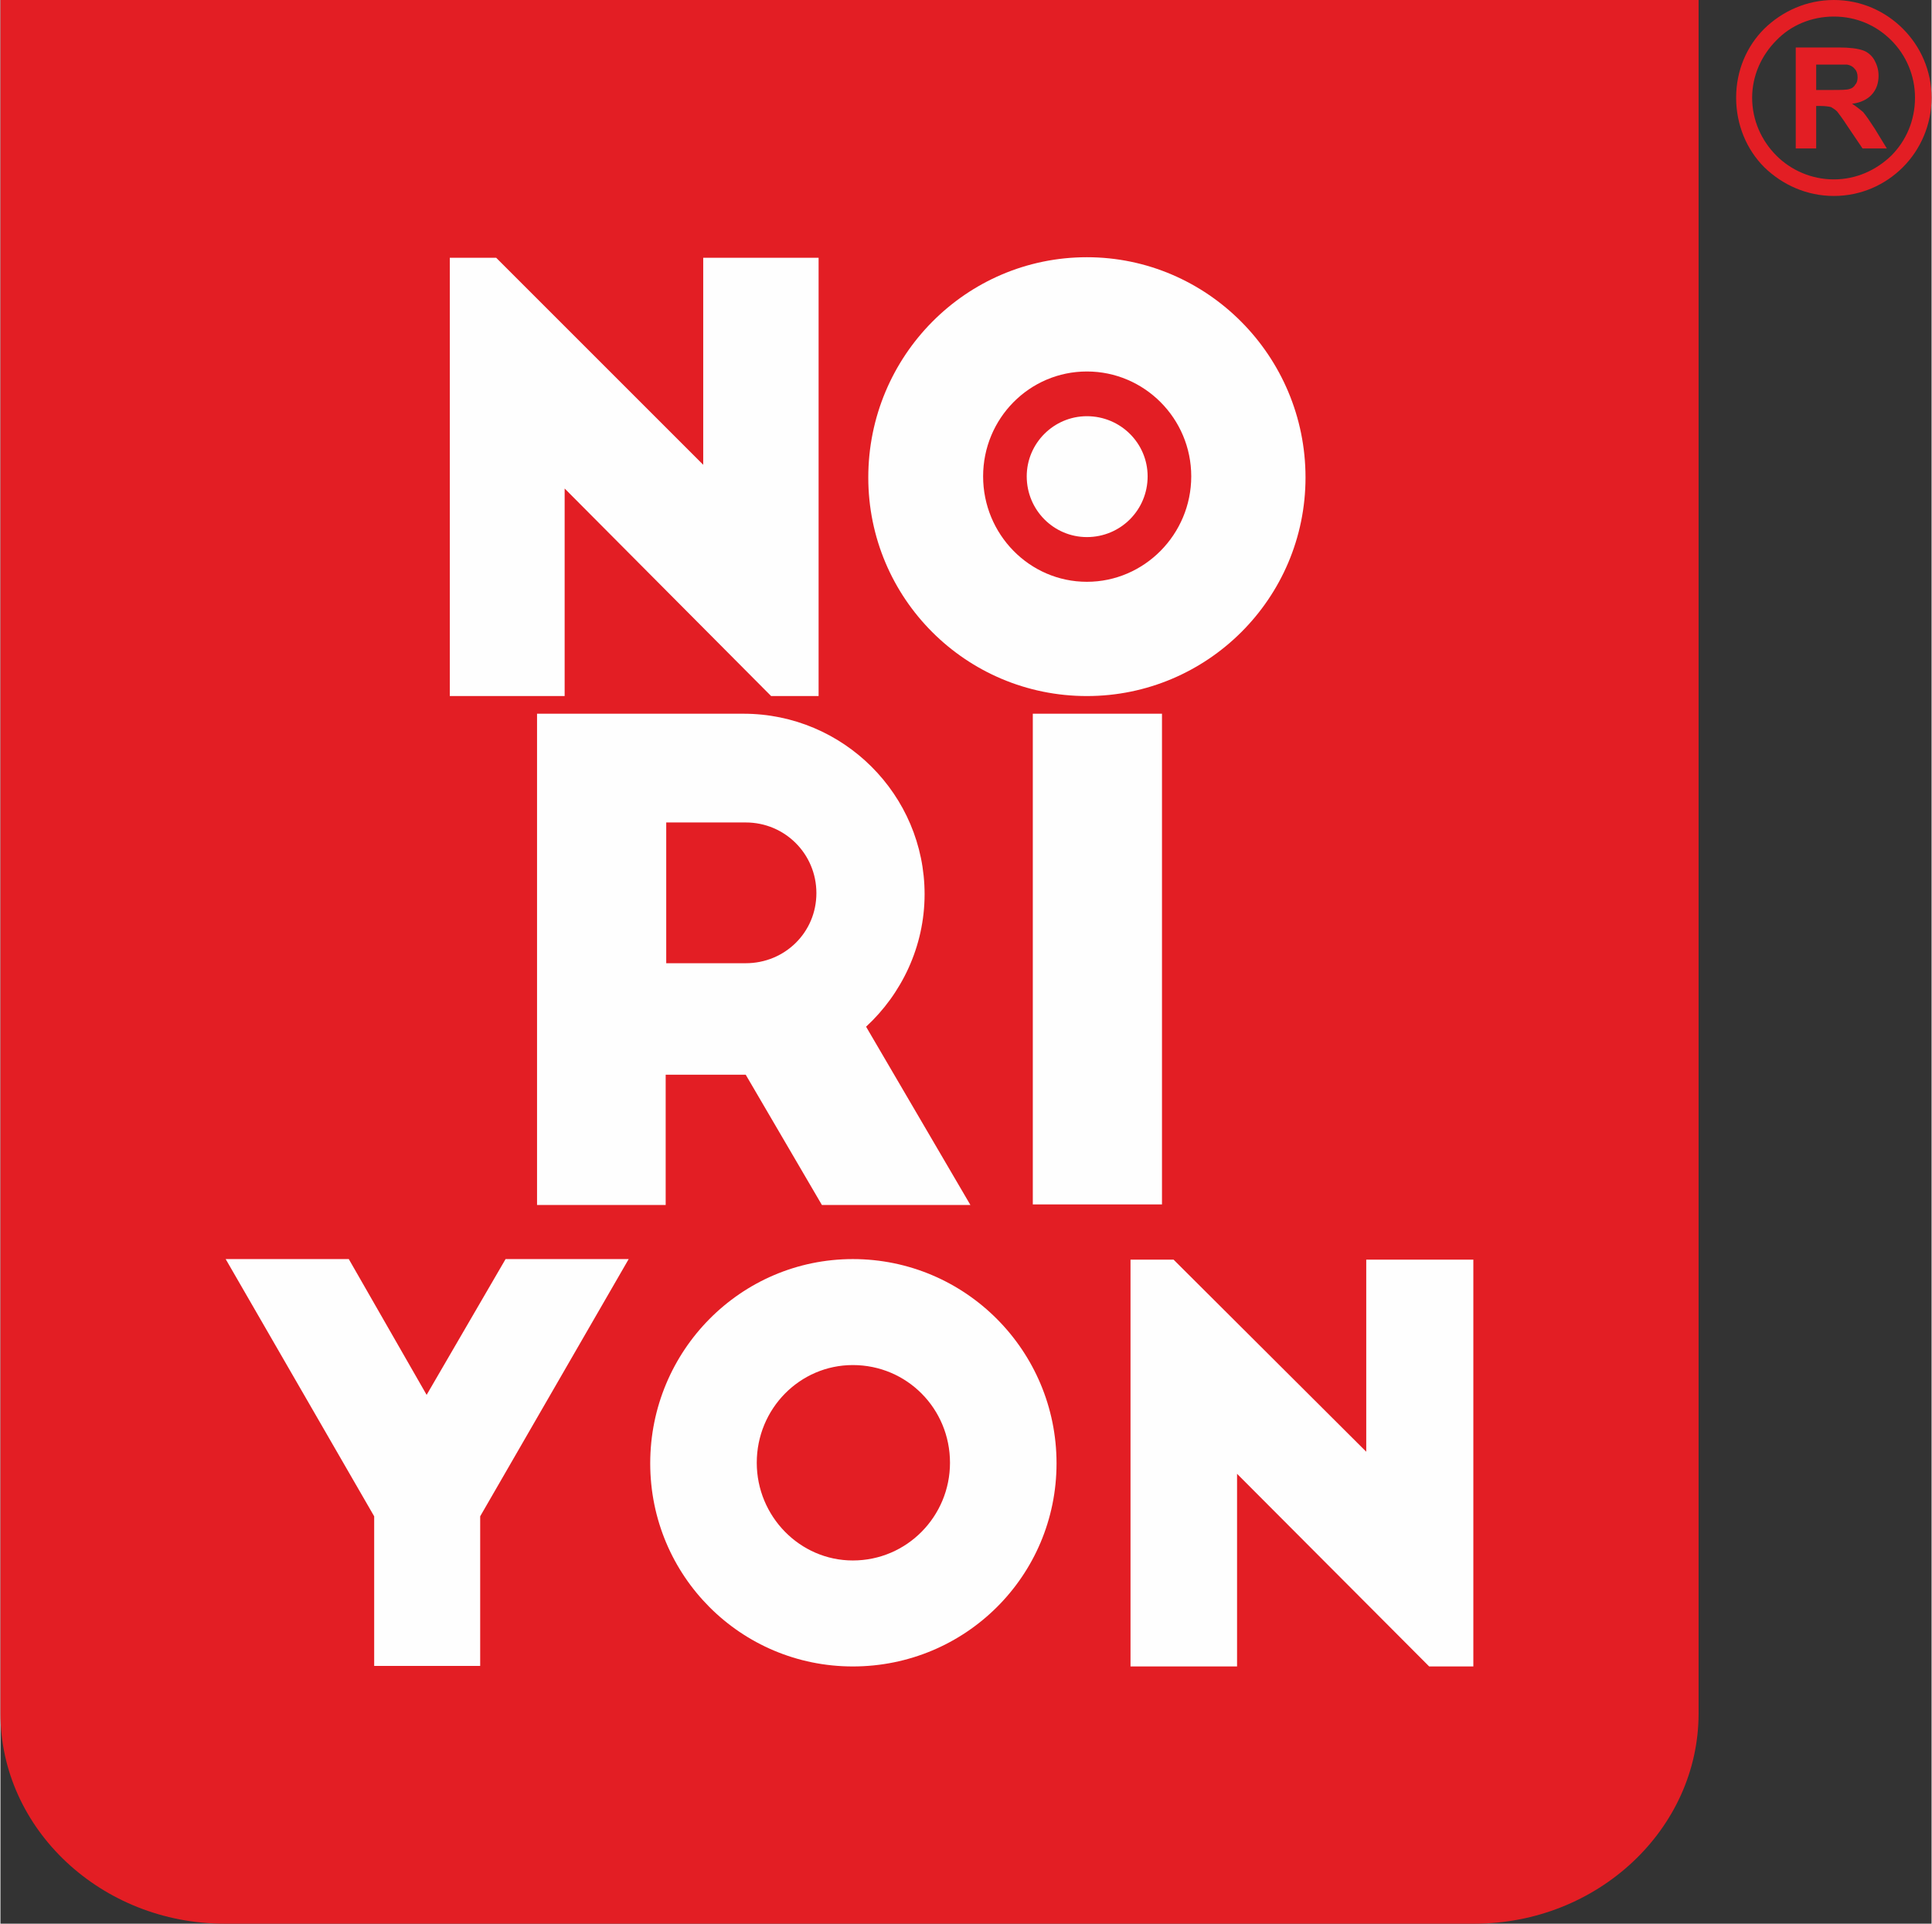
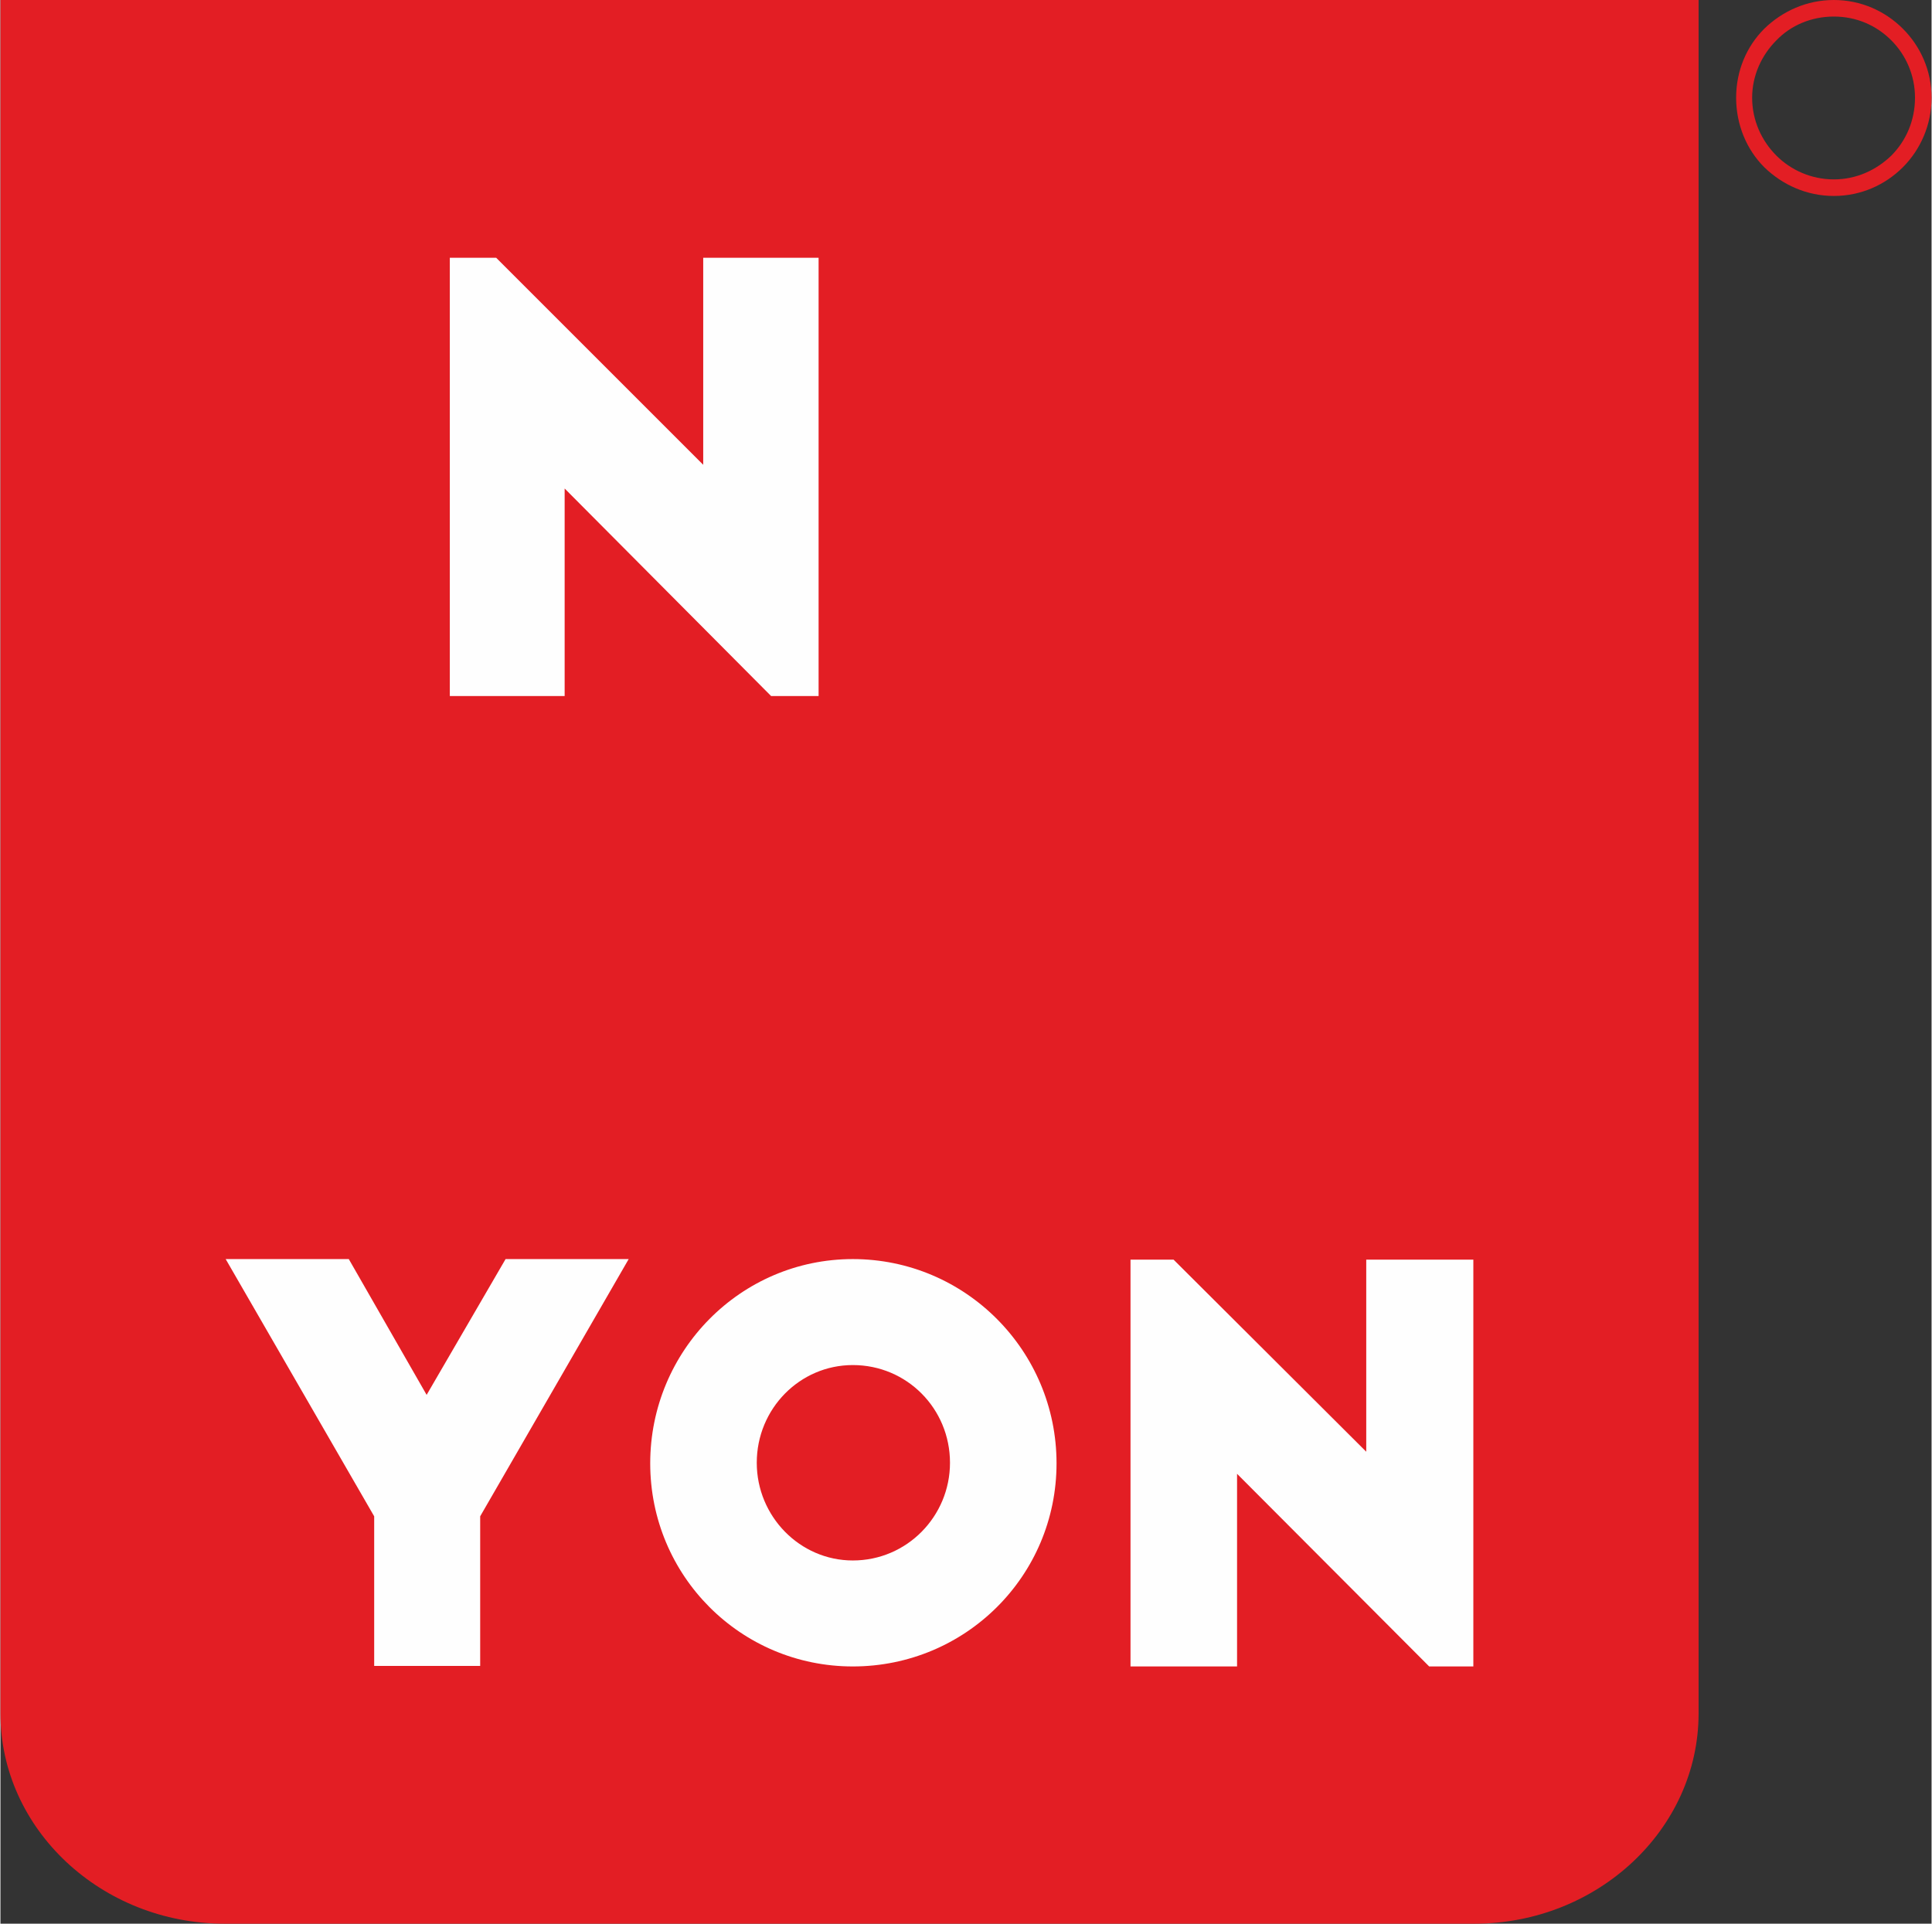
<svg xmlns="http://www.w3.org/2000/svg" xml:space="preserve" width="480px" height="478px" version="1.1" style="shape-rendering:geometricPrecision; text-rendering:geometricPrecision; image-rendering:optimizeQuality; fill-rule:evenodd; clip-rule:evenodd" viewBox="0 0 34.98 34.85">
  <rect x="0" y="0" width="34.98" height="34.85" fill="#333333" stroke="none" />
  <defs>
    <style type="text/css">
   
    .fil0 {fill:#E31E24}
    .fil2 {fill:#FEFEFE}
    .fil3 {fill:#E31E24;fill-rule:nonzero}
    .fil1 {fill:#FEFEFE;fill-rule:nonzero}
   
  </style>
  </defs>
  <g id="Layer_x0020_1">
    <g id="_2583899469824">
      <path class="fil0" d="M0 0l30.76 0 0 31.04c0,2.1 -1.83,3.81 -4.06,3.81l-22.64 0c-2.23,0 -4.06,-1.71 -4.06,-3.81l0 -31.04 0 0 0 0z" />
      <polygon class="fil1" points="14.82,12.61 14.82,4.67 12.73,4.67 12.73,8.42 8.98,4.67 8.14,4.67 8.14,12.61 10.22,12.61 10.22,8.85 13.96,12.61 " />
-       <path class="fil1" d="M15.72 8.65c0,2.19 1.77,3.96 3.96,3.96 2.18,0 3.96,-1.77 3.96,-3.96 0,-2.2 -1.78,-3.99 -3.96,-3.99 -2.19,0 -3.96,1.79 -3.96,3.99zm5.85 -0.02c0,1.05 -0.85,1.91 -1.89,1.91 -1.04,0 -1.88,-0.86 -1.88,-1.91 0,-1.05 0.84,-1.9 1.88,-1.9 1.04,0 1.89,0.85 1.89,1.9z" />
-       <path class="fil1" d="M17.57 21.83l-1.89 -3.23c0.64,-0.59 1.06,-1.45 1.06,-2.4 0,-1.8 -1.47,-3.27 -3.28,-3.27l-3.74 0 0 8.9 2.33 0 0 -2.36 1.45 0 1.38 2.36 2.69 0 0 0zm-5.51 -6.93l1.44 0c0.71,0 1.28,0.57 1.28,1.28 0,0.71 -0.57,1.27 -1.28,1.27l-1.44 0 0 -2.55 0 0zm6.64 6.92l2.34 0 0 -8.89 -2.34 0 0 8.89z" />
-       <path class="fil2" d="M19.68 7.54c0.61,0 1.1,0.49 1.1,1.09 0,0.61 -0.49,1.1 -1.1,1.1 -0.6,0 -1.09,-0.49 -1.09,-1.1 0,-0.6 0.49,-1.09 1.09,-1.09z" />
      <path class="fil1" d="M11.38 22.81l-2.23 0 -1.43 2.46 -1.41 -2.46 -2.23 0 2.69 4.66 0 2.71 1.92 0 0 -2.71 2.69 -4.66 0 0zm0.39 3.7c0,2.04 1.64,3.68 3.67,3.68 2.04,0 3.69,-1.64 3.69,-3.68 0,-2.04 -1.65,-3.7 -3.69,-3.7 -2.03,0 -3.67,1.66 -3.67,3.7zm5.43 -0.01c0,0.97 -0.78,1.77 -1.76,1.77 -0.96,0 -1.74,-0.8 -1.74,-1.77 0,-0.98 0.78,-1.77 1.74,-1.77 0.98,0 1.76,0.79 1.76,1.77zm9.48 3.69l0 -7.37 -1.94 0 0 3.48 -3.49 -3.48 -0.78 0 0 7.37 1.93 0 0 -3.49 3.48 3.49 0.8 0 0 0z" />
    </g>
    <g id="_2583899471840">
      <path class="fil3" d="M33.21 0c0.49,0 0.93,0.2 1.25,0.52 0.32,0.32 0.52,0.76 0.52,1.25 0,0.49 -0.2,0.94 -0.52,1.26 -0.32,0.32 -0.76,0.52 -1.25,0.52 -0.49,0 -0.93,-0.2 -1.26,-0.52 -0.32,-0.32 -0.51,-0.77 -0.51,-1.26 0,-0.49 0.19,-0.93 0.51,-1.25 0.33,-0.32 0.77,-0.52 1.26,-0.52zm1.04 0.73c-0.27,-0.27 -0.63,-0.43 -1.04,-0.43 -0.41,0 -0.78,0.16 -1.04,0.43 -0.27,0.27 -0.44,0.64 -0.44,1.04 0,0.41 0.17,0.78 0.44,1.05 0.26,0.26 0.63,0.43 1.04,0.43 0.41,0 0.77,-0.17 1.04,-0.43 0.27,-0.27 0.43,-0.64 0.43,-1.05 0,-0.4 -0.16,-0.77 -0.43,-1.04z" />
-       <path class="fil3" d="M32.52 2.69l0 -1.83 0.78 0c0.2,0 0.34,0.02 0.43,0.05 0.09,0.03 0.16,0.09 0.21,0.17 0.05,0.09 0.08,0.18 0.08,0.29 0,0.14 -0.04,0.25 -0.12,0.34 -0.08,0.09 -0.2,0.15 -0.36,0.17 0.08,0.05 0.14,0.1 0.2,0.15 0.05,0.06 0.12,0.16 0.21,0.3l0.22 0.36 -0.44 0 -0.27 -0.4c-0.09,-0.14 -0.16,-0.23 -0.19,-0.27 -0.04,-0.04 -0.08,-0.06 -0.11,-0.08 -0.04,-0.01 -0.11,-0.02 -0.19,-0.02l-0.08 0 0 0.77 -0.37 0zm0.37 -1.06l0.28 0c0.17,0 0.28,0 0.33,-0.02 0.04,-0.01 0.08,-0.04 0.1,-0.08 0.03,-0.03 0.04,-0.08 0.04,-0.13 0,-0.07 -0.02,-0.12 -0.05,-0.15 -0.03,-0.04 -0.08,-0.07 -0.14,-0.08 -0.03,0 -0.12,0 -0.27,0l-0.29 0 0 0.46z" />
    </g>
  </g>
</svg>